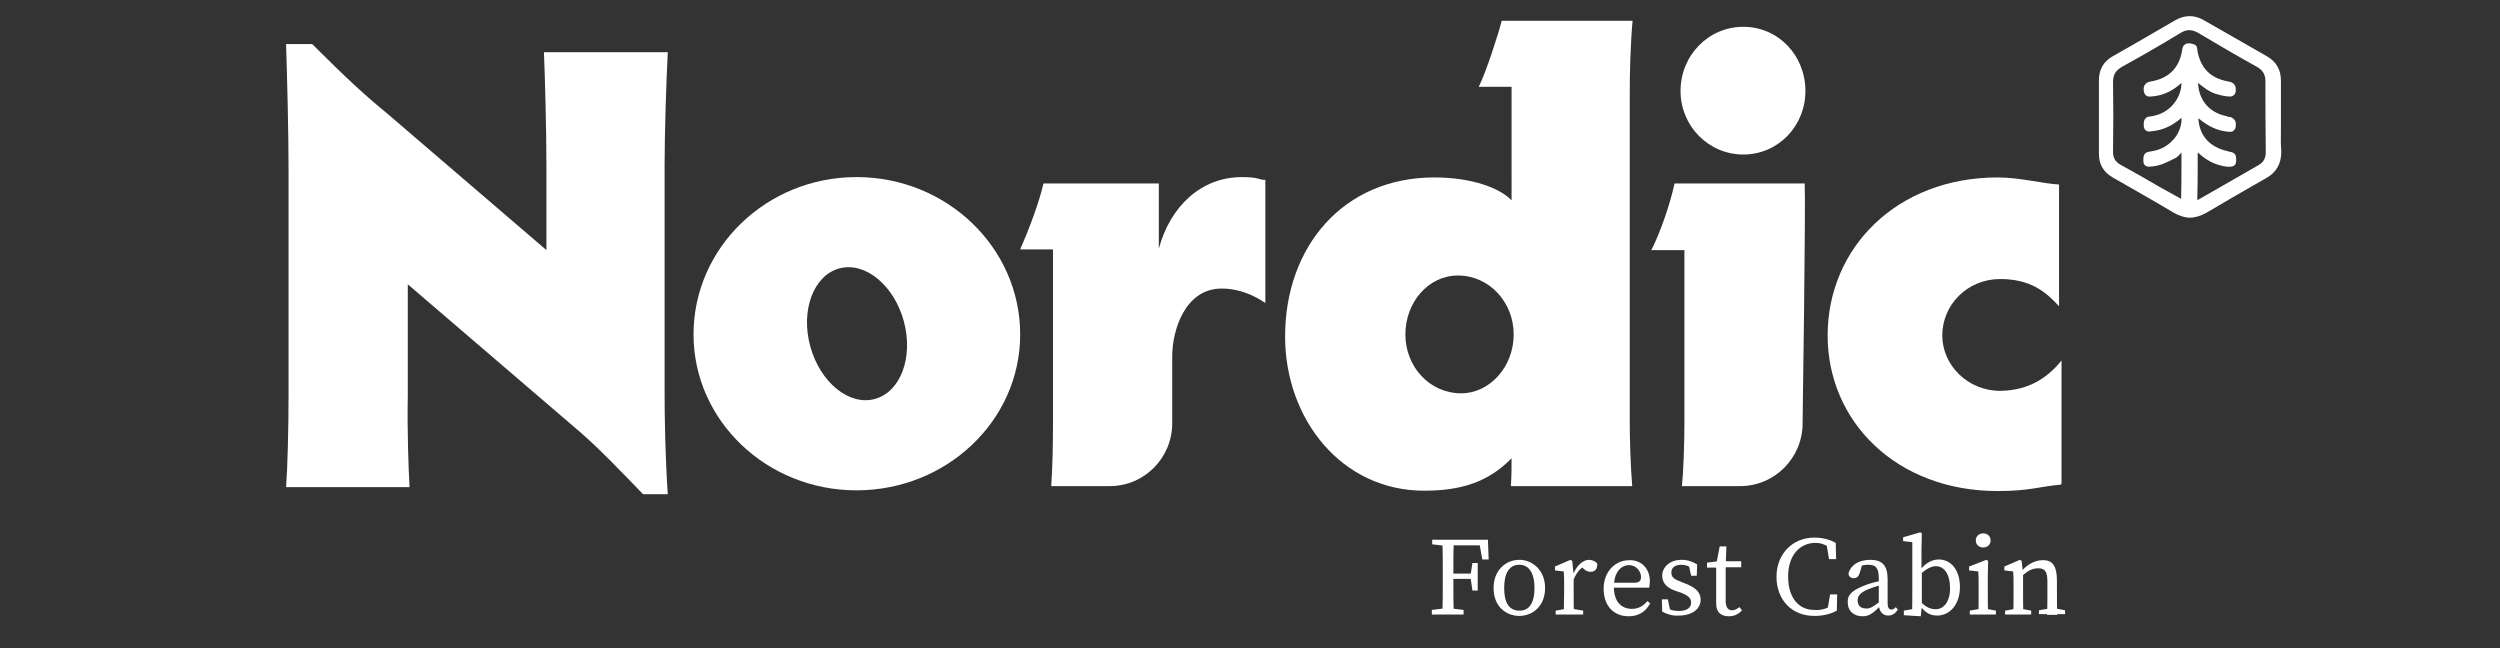
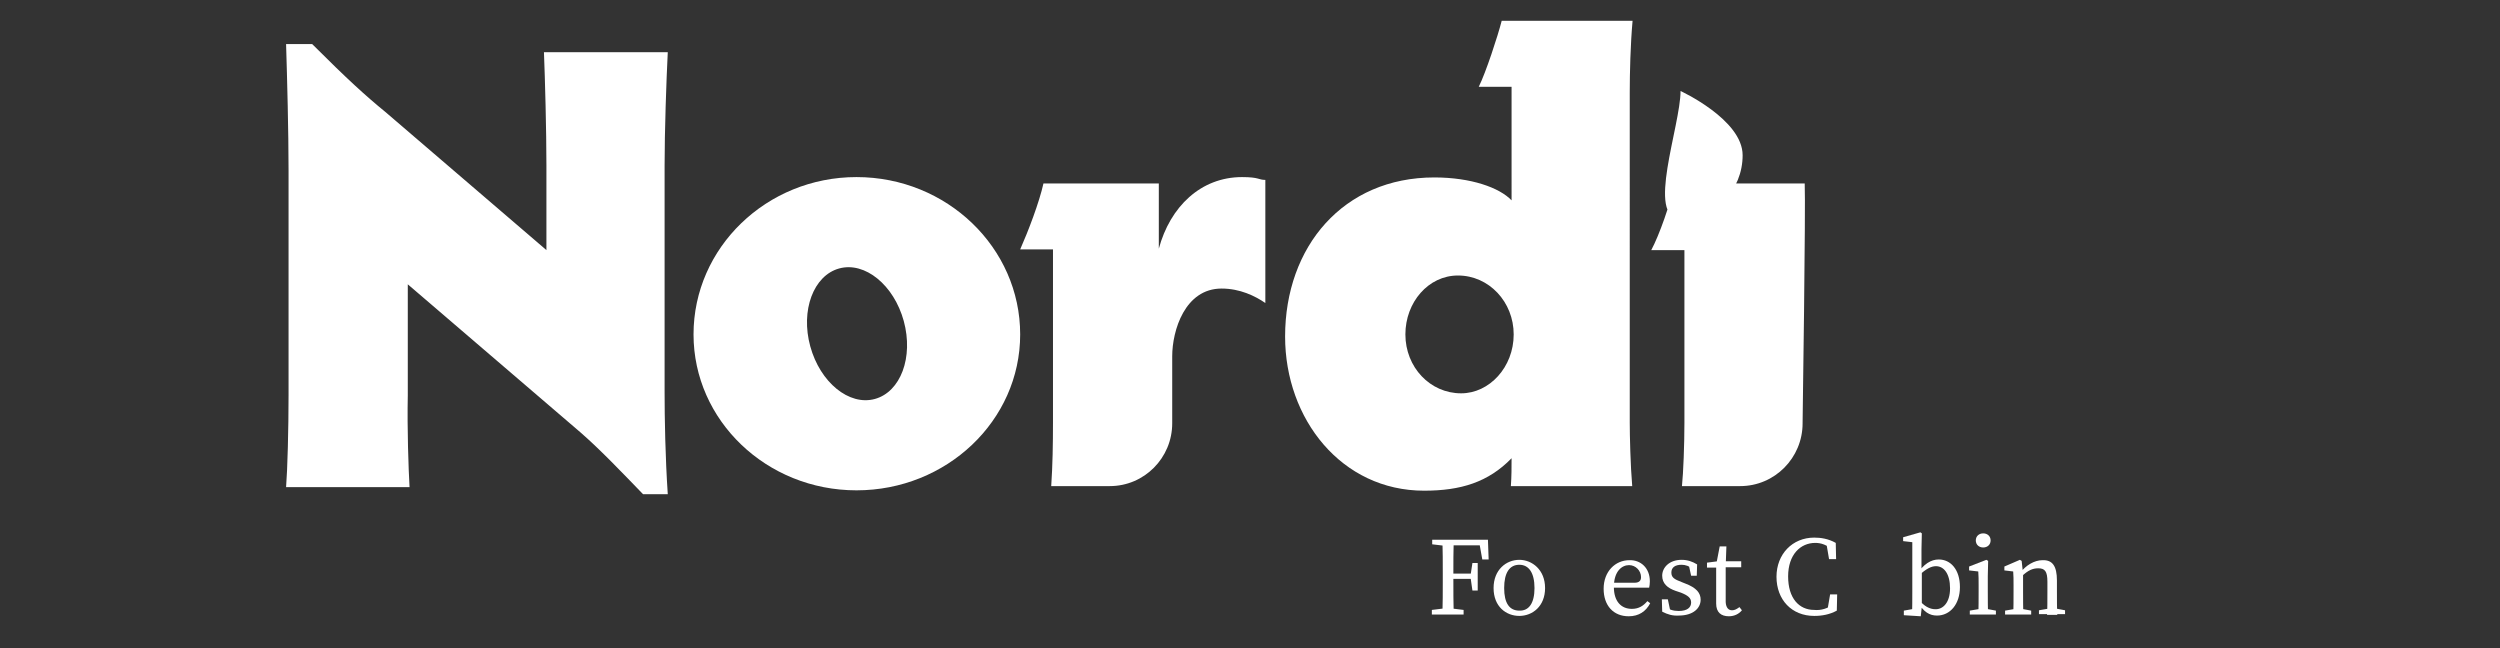
<svg xmlns="http://www.w3.org/2000/svg" version="1.1" id="Layer_1" x="0px" y="0px" viewBox="0 0 708.7 183.7" style="enable-background:new 0 0 708.7 183.7;" xml:space="preserve">
  <rect x="0" y="0" width="708.7" height="183.7" fill="#333333" stroke="none" />
  <style type="text/css">
	.st0{fill:#FFFFFF;}
</style>
  <g>
    <g>
      <path class="st0" d="M116.1,138.1h-35c0.4-5,0.7-16.5,0.7-26.1V48.3c0-11-0.4-26.1-0.7-35.8h7.4c9.9,9.9,15.3,14.8,20.7,19.2    l45.7,39.2V47c0-10.2-0.4-24.6-0.7-32.2h35.1c-0.4,7.9-0.9,22.3-0.9,32.2v64c0,7.6,0.2,18.7,0.9,29.1h-7    c-6.1-6.3-11.9-12.4-17.6-17.4l-49.1-42.1v31.5C115.4,121.5,115.8,133,116.1,138.1z" />
      <path class="st0" d="M289.2,94.8c0,24.5-20.9,44.2-46.4,44.2s-46.2-19.8-46.2-44.2c0-24.6,20.7-44.6,46.2-44.6    C268.4,50.2,289.2,70.2,289.2,94.8z M256.2,91c-2.8-10.2-11-16.9-18.3-14.9s-11,11.9-8.2,22.1s11,16.9,18.3,14.9    C255.3,111.1,259,101.3,256.2,91z" />
      <path class="st0" d="M358.7,51v34.9c-2.9-2-7.2-4.1-12.4-4.1c-10.4,0-14,11.9-14,19.2c0,0.1,0,19,0,19c0,9.8-7.9,17.8-17.7,17.8    H298c0.4-5.9,0.5-12,0.5-18V70.7h-9.3c2.3-5.2,5.4-13.3,6.6-18.7h32.7v18.5c3.2-11.9,11.9-20.3,23.6-20.3    C357,50.2,356.7,51,358.7,51z" />
      <path class="st0" d="M462,119.8c0,3.6,0.2,12.2,0.7,18h-34.4c0.2-2.7,0.2-5.4,0.2-7.9c-6.6,6.8-14.4,9.2-24.8,9.2    c-23.4,0-39.4-20.3-39.4-43.7c0-25.5,16.5-45.1,42.3-45.1c10.4,0,18.5,2.9,21.9,6.5V24.6h-9.3c2-4,5.4-14.4,6.5-18.7h37.1    c-0.6,6.7-0.8,14.8-0.8,20.2L462,119.8L462,119.8z M429.1,94.8c0-9.2-7-16.7-15.8-16.7c-8.4,0-14.9,7.6-14.9,16.7    c0,9.3,7,16.7,15.8,16.7C422.2,111.5,429.1,104.1,429.1,94.8z" />
-       <path class="st0" d="M511,119.8c0,0.1,0,0.1,0,0.2c0,9.8-7.9,17.8-17.7,17.8h-16.5c0.4-3.8,0.7-11.9,0.7-18V70.9h-9.4    c2.3-4.3,5.4-13.1,6.6-18.9h36.9C511.9,58.2,511,119.8,511,119.8z M476.4,25.8c0-10.1,7.9-18.2,17.8-18.2s17.6,8.1,17.6,18.2    c0,9.9-7.7,18-17.6,18S476.4,35.7,476.4,25.8z" />
-       <path class="st0" d="M584.4,102.2V137c0,0.2-0.1,0.3-0.3,0.4c-5.9,0.5-8.7,1.8-17.8,1.8c-28.8,0-48.2-19.8-48.2-44.1    c0-24.8,19.6-44.8,48.2-44.8c6.3,0,13,1.8,17.4,2v34.5c-3.8-4.1-8.1-7.7-16.7-7.7c-9.2,0-16.4,7.2-16.4,16    c0,8.4,7.2,15.7,16.4,15.7C575.8,110.7,581,106.4,584.4,102.2z" />
+       <path class="st0" d="M511,119.8c0,0.1,0,0.1,0,0.2c0,9.8-7.9,17.8-17.7,17.8h-16.5c0.4-3.8,0.7-11.9,0.7-18V70.9h-9.4    c2.3-4.3,5.4-13.1,6.6-18.9h36.9C511.9,58.2,511,119.8,511,119.8z M476.4,25.8s17.6,8.1,17.6,18.2    c0,9.9-7.7,18-17.6,18S476.4,35.7,476.4,25.8z" />
    </g>
-     <path class="st0" d="M646.6,36V22.9c0-3.1-1.3-5.4-3.9-6.9l-7.5-4.3c-3.5-2-7-4-10.5-6c-2.6-1.5-5.3-1.5-8,0   c-5.9,3.4-11.8,6.9-17.7,10.2c-2.7,1.5-4,3.8-4,6.9c0,6.9,0,13.8,0,20.8c0,3,1.3,5.2,3.9,6.7l4.2,2.4c4.3,2.5,8.8,5,13.1,7.6   c1.6,0.9,3.1,1.4,4.6,1.4s3.1-0.5,4.7-1.4c5.4-3.2,10.9-6.4,16.9-9.8c2.9-1.6,4.3-4.1,4.3-7.5C646.5,40.6,646.6,38.3,646.6,36z    M642.3,43c0,1.9-0.6,3-2.2,3.9c-5.6,3.2-11.2,6.4-16.4,9.4c-0.4,0.2-0.6,0.4-0.8,0.4c0-0.1,0-0.4,0-0.8c0.1-3.2,0.1-6.5,0.1-10   c0-0.9,0-1.8,0-2.7c2.4,2.2,4.7,3.4,7.3,3.9c0.9,0.2,1.7,0.2,2.4,0.1c1.3-0.2,1.2-1.5,1.2-1.9c0-0.1,0-0.2,0-0.3   c0.1-1.7-1.3-1.9-1.9-2c-0.1,0-0.2,0-0.3-0.1c-5.3-1.1-8.3-4.5-8.5-9.4c2.7,2.3,5.3,3.5,8.1,3.8h0.2c0.5,0.1,1.2,0.2,1.7-0.3   c0.4-0.3,0.6-0.8,0.6-1.4c0.1-0.8-0.1-1.4-0.5-1.8s-0.9-0.7-1.7-0.7c0,0-0.2,0-0.2-0.1c-0.1,0-0.2-0.1-0.3-0.1   c-4.9-1-7.8-4.6-8-9.4c1.5,1.2,3.1,2.5,5,3.1c1.1,0.3,2.1,0.6,3.1,0.7h0.2c0.5,0.1,1.2,0.2,1.8-0.3c0.4-0.3,0.6-0.8,0.6-1.4   c0.1-1.8-1-2.3-2.1-2.5c-5.1-0.9-7.9-3.8-8.8-8.8c0-0.1,0-0.2,0-0.2c0-0.4-0.1-1.4-1.2-1.6l-0.3-0.1c-0.6-0.1-1.4-0.3-2,0.2   c-0.5,0.3-0.7,0.8-0.8,1.6c-0.8,5-3.7,8-8.9,8.9c-1.9,0.3-2.1,1.6-2,2.6c0.1,0.6,0.3,1.1,0.7,1.4c0.6,0.4,1.3,0.3,1.7,0.2h0.3   c2.9-0.3,5.5-1.5,8-3.8c0,4.1-3,8.1-7.3,9.2c-0.5,0.1-1.1,0.3-1.5,0.3c-1.9,0.1-1.9,1.6-1.9,2.5c0,0.6,0.2,1.1,0.5,1.4   c0.5,0.5,1.2,0.4,1.8,0.3c3.1-0.3,5.8-1.5,8.4-3.8c0.1,1.5-0.3,3.1-1.2,4.7c-1.4,2.3-3.7,4-6.3,4.6c-0.5,0.1-1,0.2-1.6,0.3   c-1.8,0.2-1.7,1.7-1.7,2.4v0.3c0,0.5,0.2,1,0.5,1.2c0.5,0.4,1.1,0.4,1.7,0.3c2.4-0.1,4.5-1.2,6.5-2.2l0.6-0.3l0.9-0.8l0.6-0.7   c0,0.9,0,1.8,0,2.6c0,3.7,0,7.1-0.1,10.6c-0.1-0.1-0.2-0.2-0.3-0.2l-5.8-3.2c-3.6-2.1-7.2-4.2-10.9-6.2c-1.7-0.9-2.4-2.1-2.3-4.1   c0.1-6.6,0.1-13.1,0-19.4c0-2.1,0.7-3.3,2.6-4.4c4.9-2.7,10.2-5.7,16.6-9.6c1.7-1,3.1-1,4.9,0c5.7,3.4,11.2,6.6,16.6,9.6   c1.8,1,2.5,2.2,2.5,4.2C642.2,29.2,642.2,35.4,642.3,43z" />
  </g>
  <g>
    <path class="st0" d="M406,154.3V153h4.5v1.8h-0.3L406,154.3z M410.8,172.4l4.1,0.5v1.3h-9v-1.3l4.1-0.5H410.8z M409,162.8   c0-3.3,0-6.6-0.1-9.8h3.2c-0.1,3.2-0.1,6.5-0.1,9.8v1.2c0,3.6,0,6.9,0.1,10.2h-3.2c0.1-3.2,0.1-6.5,0.1-9.8V162.8z M419.2,153   l1.5,1.6h-10.2V153h11.3l0.2,5.6h-1.8L419.2,153z M417.9,164.1h-7.4v-1.5h7.4V164.1z M416.9,162.9l0.5-3.3h1.5v7.8h-1.5l-0.5-3.5   V162.9z" />
    <path class="st0" d="M423.4,166.7c0-5.2,3.6-8,7.3-8c3.6,0,7.3,2.8,7.3,8s-3.6,7.9-7.3,7.9S423.4,172,423.4,166.7z M435,166.7   c0-4.3-1.6-6.6-4.3-6.6c-2.8,0-4.3,2.3-4.3,6.6c0,4.3,1.5,6.4,4.3,6.4C433.4,173.2,435,171,435,166.7z" />
-     <path class="st0" d="M443.4,167.5V166c0-1.7,0-2.7-0.1-4l-2.5-0.3v-1.1l4.4-1.9l0.5,0.3l0.4,4v4.5c0,2,0,5.2,0.1,6.7h-2.9   C443.3,172.8,443.4,169.5,443.4,167.5z M441,173.1l3.5-0.6h0.8l3.5,0.6v1.1H441V173.1z M444.7,163.2h1.8l-0.8,0.3   c1-3,2.9-4.8,4.8-4.8c0.9,0,1.9,0.5,2.3,1.1c0,1.5-0.6,2.3-1.9,2.3c-0.7,0-1.4-0.3-1.9-0.8l-0.9-0.8l1.5-0.3c-1.9,1-3.1,2.6-3.8,5   h-1.3v-2H444.7z" />
    <path class="st0" d="M467.7,164.8c0,0.7-0.1,1.4-0.2,1.8h-11.7v-1.4h7.5c1.5,0,1.9-0.7,1.9-1.6c0-1.8-1.5-3.4-3.4-3.4   c-2,0-4.3,1.7-4.3,6.2c0,4,2,6.2,5.1,6.2c2,0,3.3-0.9,4.4-2.2l0.8,0.6c-1.2,2.3-3.2,3.7-6.1,3.7c-4.3,0-7.1-3-7.1-7.8   c0-4.9,3.3-8.1,7.3-8.1C465.1,158.7,467.7,161,467.7,164.8z" />
    <path class="st0" d="M471.2,173.4l-0.1-3.5h1.7l0.8,3.8L472,173v-1.1c1.1,0.9,2.3,1.3,3.9,1.3c2.4,0,3.5-1,3.5-2.4   c0-1.3-0.9-2-2.9-2.8l-1.5-0.5c-2.3-0.8-3.8-2.1-3.8-4.3c0-2.3,2-4.5,5.5-4.5c1.7,0,3.1,0.5,4.4,1.3l-0.1,3.2h-1.6l-0.7-3.2   l1.2,0.5v0.8c-1-0.8-2.1-1.2-3.2-1.2c-1.9,0-2.9,0.8-2.9,2.2c0,1.4,0.8,1.9,2.9,2.7l1,0.4c3.2,1.2,4.4,2.7,4.4,4.6   c0,2.4-2.1,4.5-6.2,4.5C474.1,174.6,472.8,174.2,471.2,173.4z" />
    <path class="st0" d="M491,173c0.7,0,1.3-0.3,2.1-0.9l0.7,0.9c-0.8,1-2.1,1.7-3.7,1.7c-2.2,0-3.6-1.1-3.6-3.6c0-0.8,0-1.5,0-2.7   v-7.5h-2.6v-1.4l3.9-0.5l-1.3,1.1l1-5.2h1.9l-0.2,5.6v10.2C489.3,172.3,490,173,491,173z M493.6,159.1v1.7h-5.7v-1.7H493.6z" />
    <path class="st0" d="M520,171.1v1.7l-2,0.4l0.8-4.7h2l-0.1,4.6c-2,1.1-4.2,1.5-6.4,1.5c-6.4,0-10.7-4.6-10.7-11.1   c0-6.4,4.5-11.1,10.7-11.1c1.8,0,4,0.3,6.1,1.5l0.1,4.6h-2l-0.8-4.7l2,0.4v1.9c-1.8-1.7-3.5-2.2-5.1-2.2c-4.2,0-7.7,3.3-7.7,9.5   s3.1,9.5,7.4,9.5C516.2,173.1,518.2,172.5,520,171.1z" />
-     <path class="st0" d="M529,165.8c1.3-0.5,3.3-1,4.9-1.3v1.2c-1.4,0.3-3.3,0.9-4.2,1.3c-2.8,1.1-3.1,2.3-3.1,3.2   c0,1.7,1.1,2.3,2.5,2.3c1.1,0,1.7-0.4,3.6-1.8l0.7-0.5l0.4,0.7l-0.9,1c-1.9,1.9-3,2.8-4.9,2.8c-2.3,0-4.2-1.3-4.2-4   C523.7,168.8,524.7,167.4,529,165.8z M532.6,171.3V164c0-3.1-0.9-3.9-3-3.9c-0.7,0-1.7,0.1-2.9,0.6l1.3-1l-0.8,2.7   c-0.3,1-0.8,1.5-1.7,1.5s-1.4-0.5-1.5-1.3c0.6-2.4,2.9-3.9,6.2-3.9s4.9,1.5,4.9,5.5v6.7c0,1.4,0.4,1.9,1.1,1.9   c0.5,0,0.9-0.3,1.2-0.7l0.6,0.7c-0.8,1.2-1.6,1.7-2.8,1.7C533.7,174.5,532.6,173.2,532.6,171.3z" />
    <path class="st0" d="M539.7,173.1l3.4-0.6l-1.1,1.8c0.1-1.4,0.1-4.7,0.1-6.7v-13.9l-2.6-0.3v-1.1l4.9-1.4l0.4,0.3l-0.1,4.5v6   l0.1,0.4v9.8l-0.3,2.8l-4.8-0.3L539.7,173.1L539.7,173.1z M552.8,166.8c0-4.1-1.7-6.3-4-6.3c-1.2,0-2.7,0.6-5,2.8l-0.3-0.6   c1.8-2.8,3.9-4.1,6.1-4.1c3.4,0,6,2.9,6,7.8s-2.8,8.1-6.5,8.1c-2,0-3.9-0.9-5.6-4.2l0.3-0.5c1.6,2.1,3.3,2.9,4.8,2.9   C550.8,172.8,552.8,170.8,552.8,166.8z" />
    <path class="st0" d="M560.8,174.2c0.1-1.4,0.1-4.7,0.1-6.7V166c0-1.7,0-2.7-0.1-4l-2.6-0.3v-1.1l4.9-1.9l0.5,0.3l-0.1,4.3v4.2   c0,2,0,5.2,0.1,6.7H560.8z M565.8,173.1v1.1h-7.4v-1.1l3.5-0.6h0.7L565.8,173.1z M560.1,153.2c0-1.2,0.9-2,2.1-2s2.1,0.8,2.1,2   s-0.9,2-2.1,2S560.1,154.4,560.1,153.2z" />
    <path class="st0" d="M570.7,174.2c0.1-1.4,0.1-4.7,0.1-6.7V166c0-1.7,0-2.7-0.1-4l-2.5-0.3v-1.1l4.4-1.9l0.5,0.3l0.4,3.7v4.8   c0,2,0,5.2,0.1,6.7H570.7z M575.8,173.1v1.1h-7.4v-1.1l3.5-0.6h0.7L575.8,173.1z M583.1,164.6v3c0,2,0,5.2,0.1,6.7h-2.9   c0.1-1.4,0.1-4.6,0.1-6.7v-2.7c0-2.9-0.7-3.8-2.6-3.8c-1.6,0-2.9,0.6-4.6,2.2h-0.7v-1.5h1.6l-1.4,0.6c1.5-2.1,4-3.6,6.3-3.6   C581.8,158.7,583.1,160.4,583.1,164.6z M582.2,172.4l3.2,0.6v1.1H578V173l3.5-0.6H582.2z" />
  </g>
</svg>